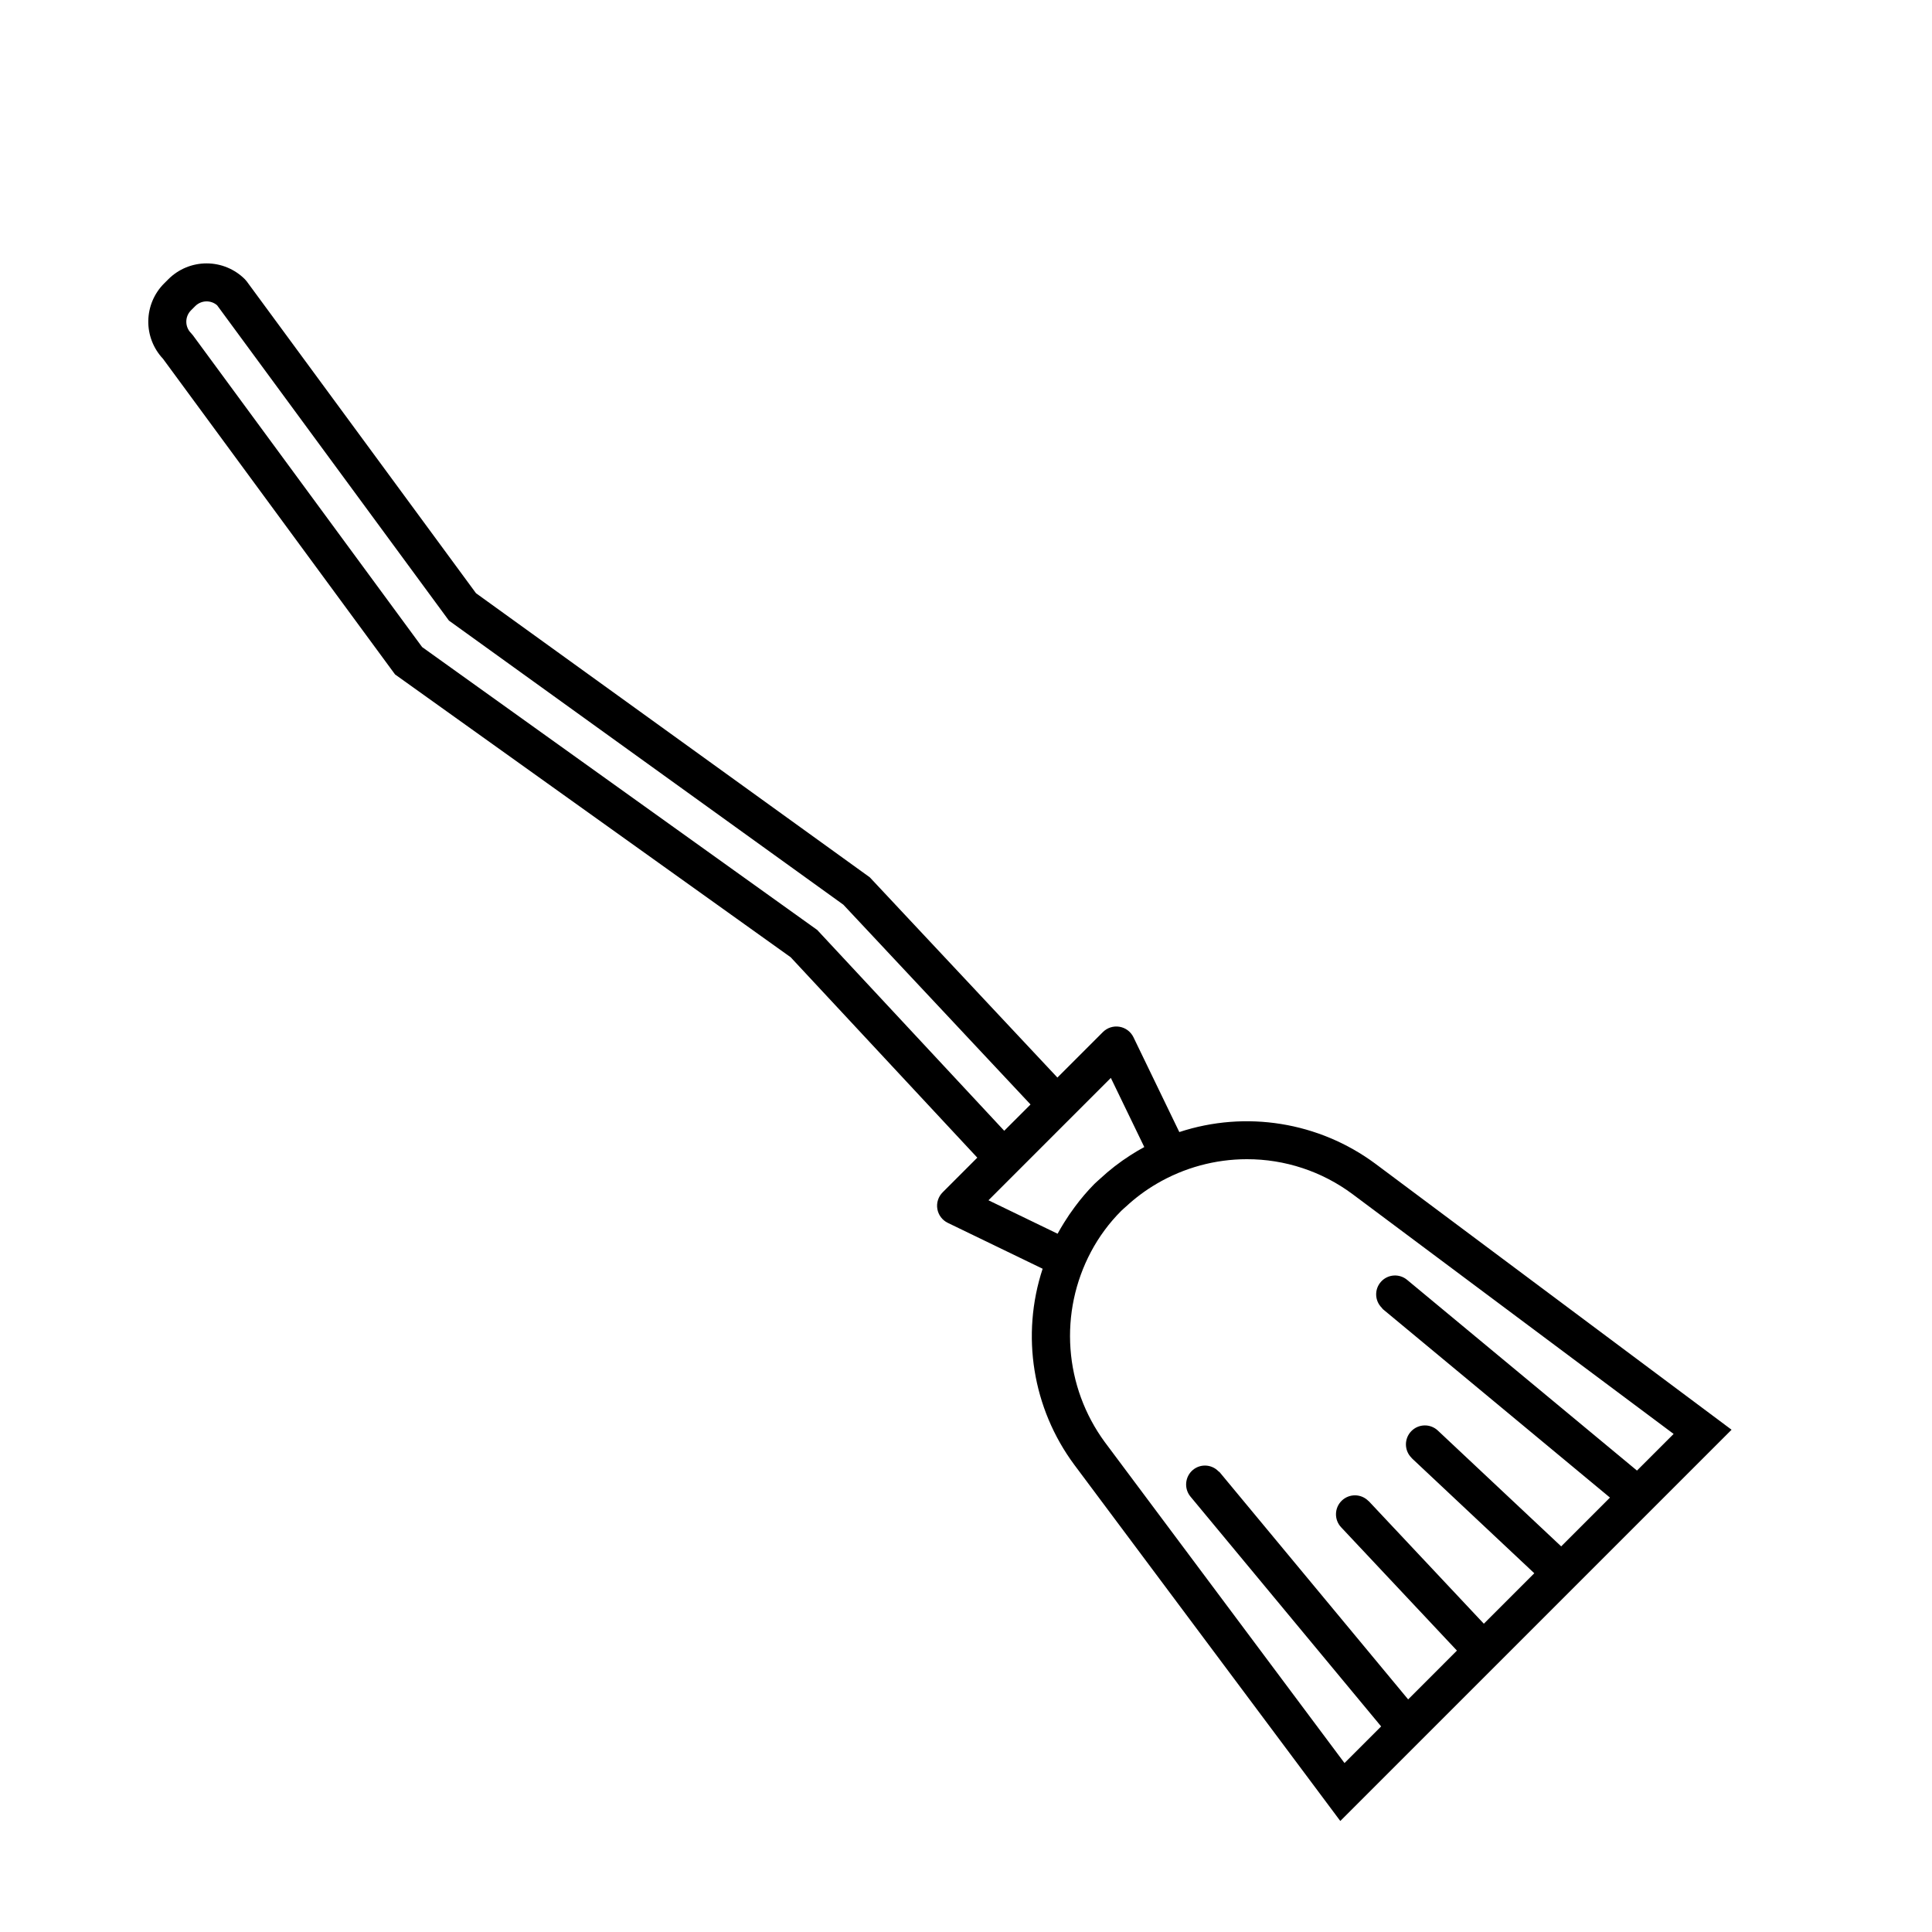
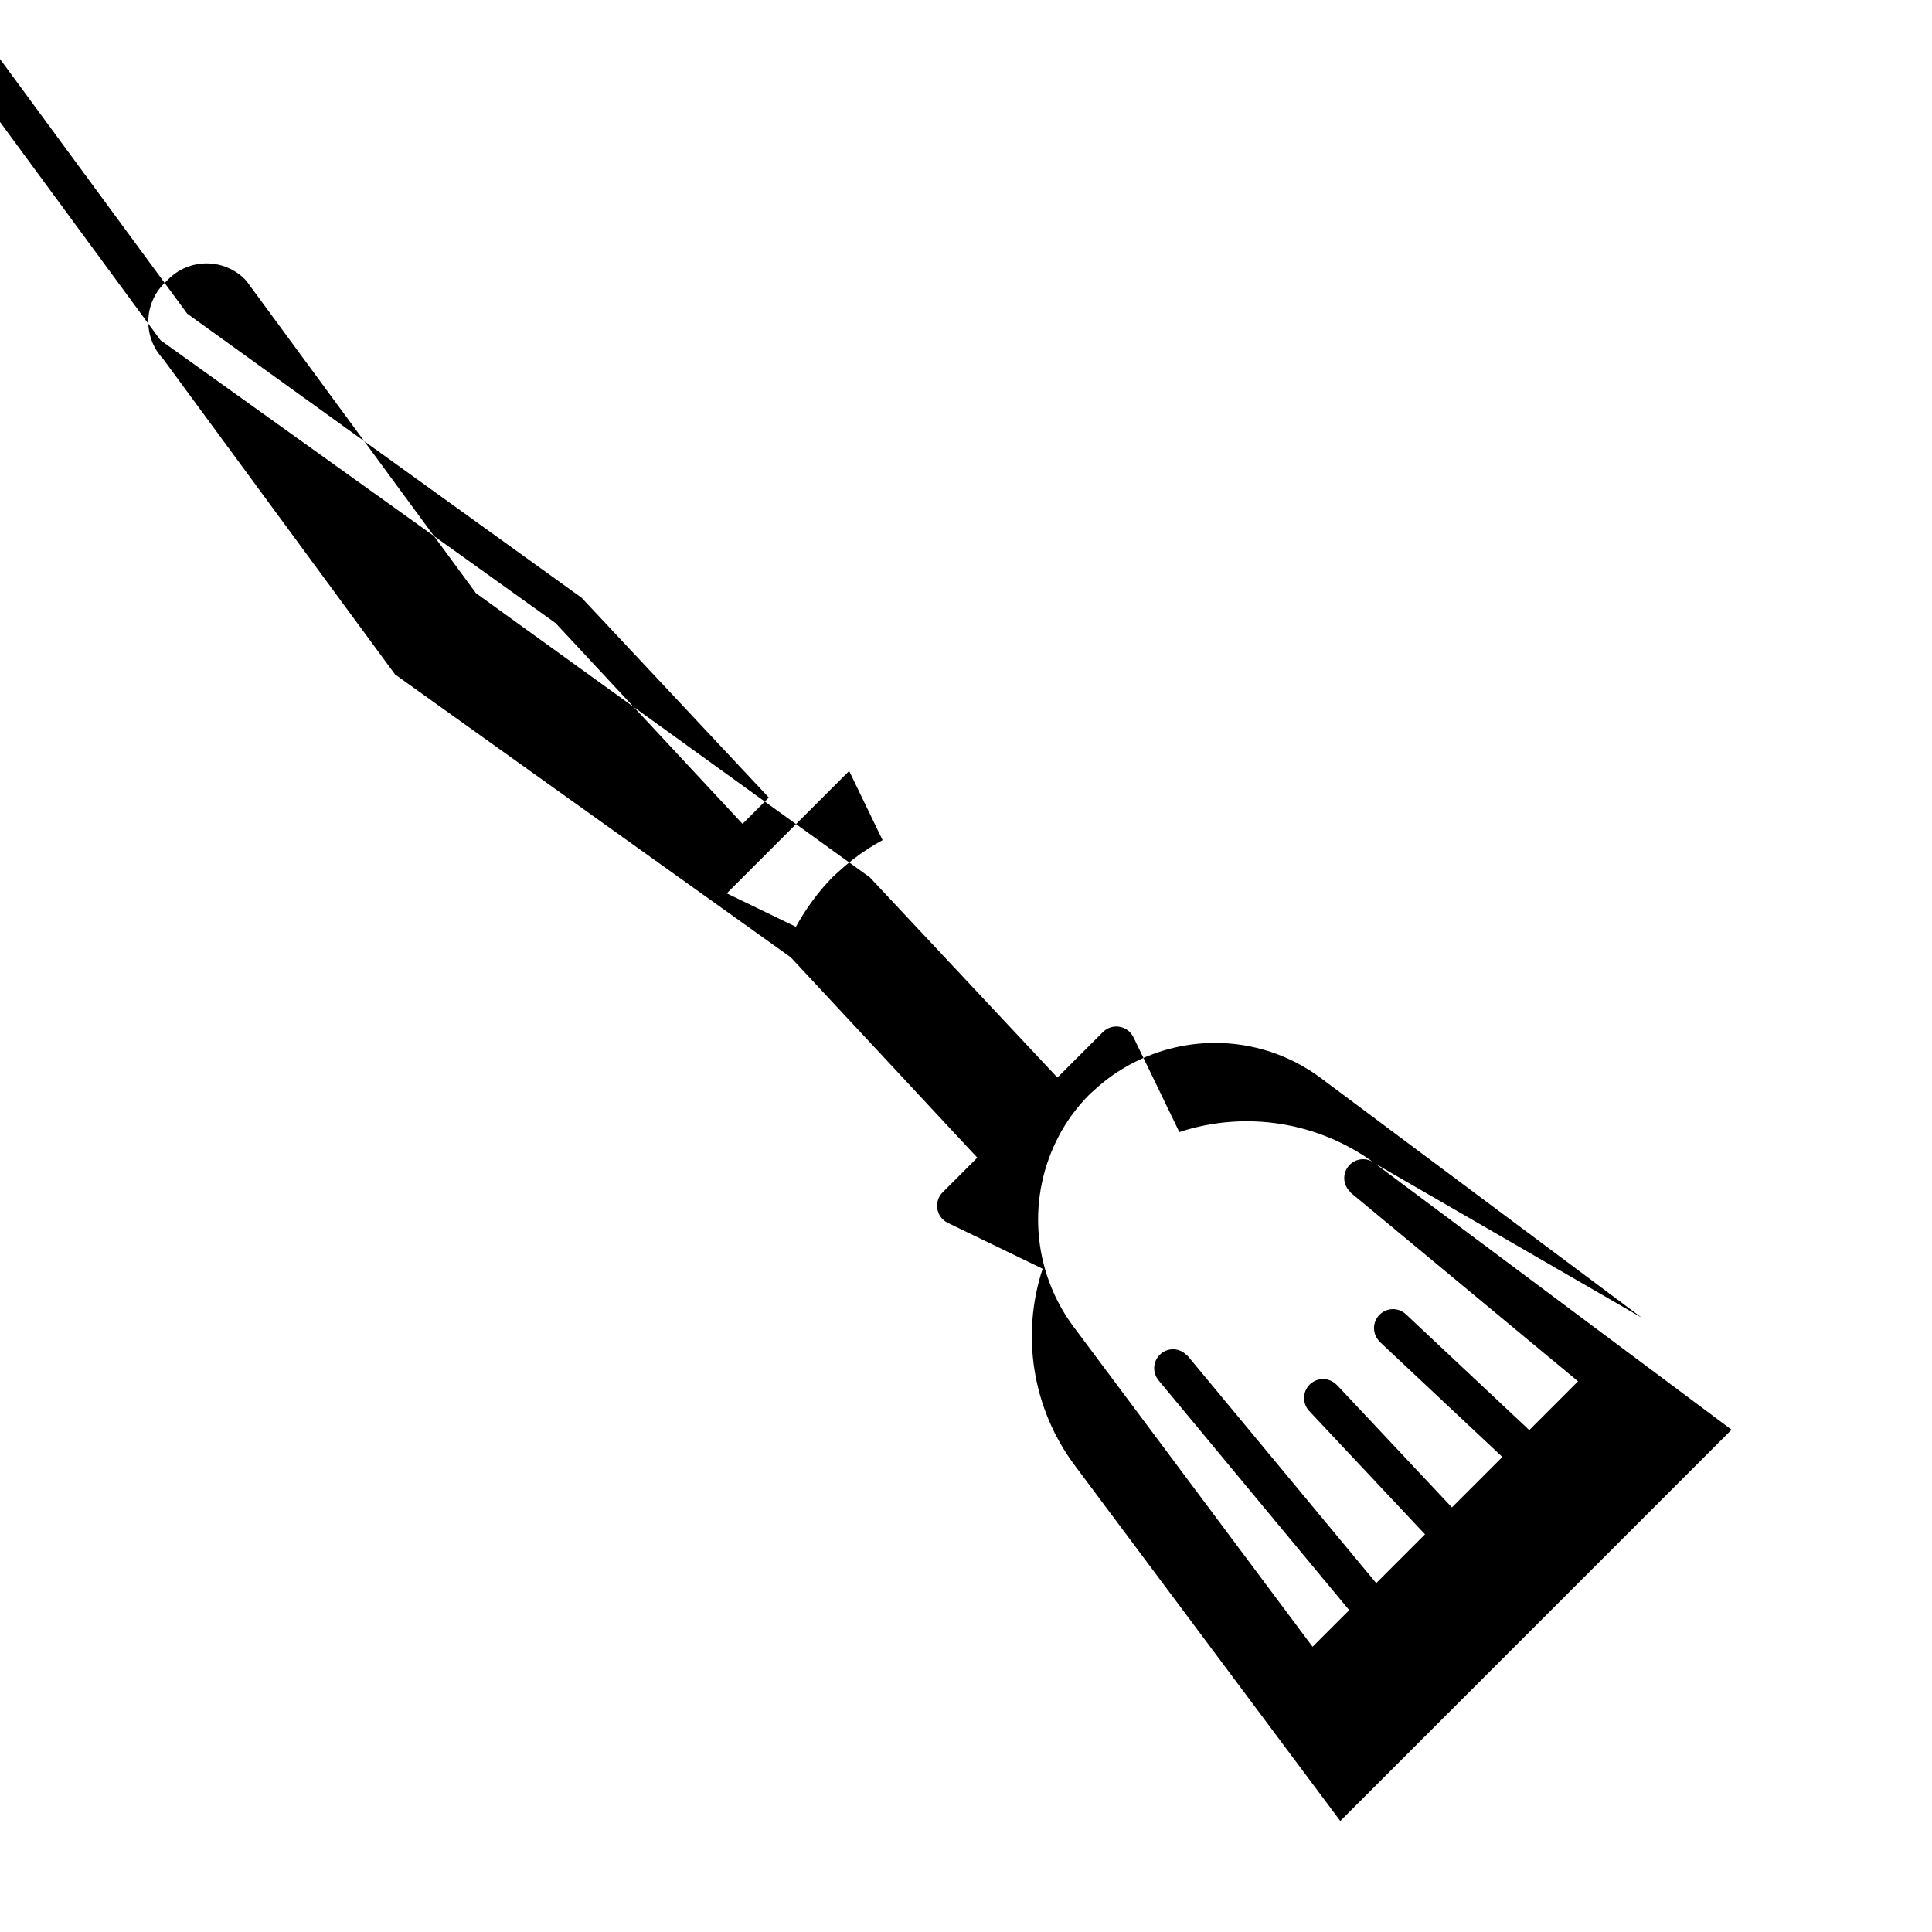
<svg xmlns="http://www.w3.org/2000/svg" fill="#000000" width="800px" height="800px" version="1.1" viewBox="144 144 512 512">
-   <path d="m508.46 452.38c-14.93-11.051-34.289-14.172-51.93-8.371l-12.152-25.133c-0.711-1.469-2.09-2.5-3.699-2.773-1.605-0.273-3.25 0.254-4.402 1.406l-12.055 12.055-49.719-53.066-104.36-75.293-60.758-82.641-0.496-0.574c-2.691-2.684-6.336-4.191-10.137-4.191s-7.445 1.508-10.133 4.191l-1.125 1.125h-0.004c-2.633 2.637-4.137 6.199-4.191 9.926-0.055 3.727 1.344 7.328 3.898 10.039l61.027 83.012 0.477 0.645 104.84 74.945 49.453 53.109-9.18 9.184c-1.156 1.152-1.68 2.793-1.41 4.402 0.273 1.609 1.309 2.988 2.777 3.695l25.129 12.156c-5.801 17.641-2.684 36.996 8.367 51.922l70.516 94.43 21.191-21.191 20.281-20.277 0.016-0.012 20.719-20.723 41.484-41.484zm69.355 81.336-60.895-50.523c-2.055-1.73-5.109-1.531-6.918 0.457-1.812 1.988-1.727 5.047 0.191 6.934 0.113 0.113 0.168 0.262 0.293 0.363l60.172 49.93-12.926 12.93-32.672-30.68-0.004-0.004c-1.996-1.887-5.141-1.816-7.051 0.156-1.914 1.973-1.887 5.117 0.062 7.055 0.039 0.039 0.051 0.094 0.094 0.129l32.441 30.465-13.367 13.371h-0.004l-30.469-32.445c-0.035-0.039-0.09-0.051-0.129-0.09h0.004c-1.938-1.953-5.086-1.98-7.059-0.07-1.977 1.914-2.043 5.062-0.156 7.059l30.68 32.672-12.926 12.934-49.926-60.172c-0.105-0.125-0.254-0.184-0.367-0.297-1.805-1.852-4.731-2.008-6.727-0.363-2.141 1.777-2.434 4.953-0.66 7.094l50.52 60.895-9.707 9.707-63.562-85.102c-5.277-7.207-8.414-15.754-9.055-24.664-0.645-8.906 1.238-17.816 5.426-25.707 2.125-4.008 4.836-7.676 8.047-10.883 0.402-0.402 0.844-0.75 1.258-1.137v0.004c2.484-2.309 5.215-4.336 8.141-6.047 7.234-4.238 15.465-6.477 23.848-6.488 10.09-0.02 19.918 3.223 28.016 9.25l85.102 63.559zm-171.86-71.629 11.039-11.039 6.988-6.992 14.402-14.402 8.863 18.324c-1.266 0.68-2.5 1.422-3.719 2.203-1.422 0.91-2.809 1.887-4.156 2.934-1.32 1.023-2.602 2.113-3.84 3.269-0.496 0.461-1.012 0.883-1.496 1.363l0.004-0.008c-1.863 1.895-3.594 3.918-5.172 6.055-1.039 1.387-2.008 2.809-2.906 4.269-0.586 0.953-1.16 1.906-1.688 2.887l-4.562-2.207zm-211.34-229.82c-1.656-1.668-1.656-4.359 0-6.023l1.125-1.125c1.582-1.578 4.109-1.672 5.797-0.215l61.434 83.559 104.52 75.285 49.609 52.949-6.969 6.969-49.555-53.215-104.71-74.973-60.754-82.637z" />
+   <path d="m508.46 452.38c-14.93-11.051-34.289-14.172-51.93-8.371l-12.152-25.133c-0.711-1.469-2.09-2.5-3.699-2.773-1.605-0.273-3.25 0.254-4.402 1.406l-12.055 12.055-49.719-53.066-104.36-75.293-60.758-82.641-0.496-0.574c-2.691-2.684-6.336-4.191-10.137-4.191s-7.445 1.508-10.133 4.191l-1.125 1.125h-0.004c-2.633 2.637-4.137 6.199-4.191 9.926-0.055 3.727 1.344 7.328 3.898 10.039l61.027 83.012 0.477 0.645 104.84 74.945 49.453 53.109-9.18 9.184c-1.156 1.152-1.68 2.793-1.41 4.402 0.273 1.609 1.309 2.988 2.777 3.695l25.129 12.156c-5.801 17.641-2.684 36.996 8.367 51.922l70.516 94.43 21.191-21.191 20.281-20.277 0.016-0.012 20.719-20.723 41.484-41.484zc-2.055-1.73-5.109-1.531-6.918 0.457-1.812 1.988-1.727 5.047 0.191 6.934 0.113 0.113 0.168 0.262 0.293 0.363l60.172 49.93-12.926 12.93-32.672-30.68-0.004-0.004c-1.996-1.887-5.141-1.816-7.051 0.156-1.914 1.973-1.887 5.117 0.062 7.055 0.039 0.039 0.051 0.094 0.094 0.129l32.441 30.465-13.367 13.371h-0.004l-30.469-32.445c-0.035-0.039-0.09-0.051-0.129-0.09h0.004c-1.938-1.953-5.086-1.98-7.059-0.07-1.977 1.914-2.043 5.062-0.156 7.059l30.68 32.672-12.926 12.934-49.926-60.172c-0.105-0.125-0.254-0.184-0.367-0.297-1.805-1.852-4.731-2.008-6.727-0.363-2.141 1.777-2.434 4.953-0.66 7.094l50.52 60.895-9.707 9.707-63.562-85.102c-5.277-7.207-8.414-15.754-9.055-24.664-0.645-8.906 1.238-17.816 5.426-25.707 2.125-4.008 4.836-7.676 8.047-10.883 0.402-0.402 0.844-0.75 1.258-1.137v0.004c2.484-2.309 5.215-4.336 8.141-6.047 7.234-4.238 15.465-6.477 23.848-6.488 10.09-0.02 19.918 3.223 28.016 9.25l85.102 63.559zm-171.86-71.629 11.039-11.039 6.988-6.992 14.402-14.402 8.863 18.324c-1.266 0.68-2.5 1.422-3.719 2.203-1.422 0.91-2.809 1.887-4.156 2.934-1.32 1.023-2.602 2.113-3.84 3.269-0.496 0.461-1.012 0.883-1.496 1.363l0.004-0.008c-1.863 1.895-3.594 3.918-5.172 6.055-1.039 1.387-2.008 2.809-2.906 4.269-0.586 0.953-1.16 1.906-1.688 2.887l-4.562-2.207zm-211.34-229.82c-1.656-1.668-1.656-4.359 0-6.023l1.125-1.125c1.582-1.578 4.109-1.672 5.797-0.215l61.434 83.559 104.52 75.285 49.609 52.949-6.969 6.969-49.555-53.215-104.71-74.973-60.754-82.637z" />
</svg>